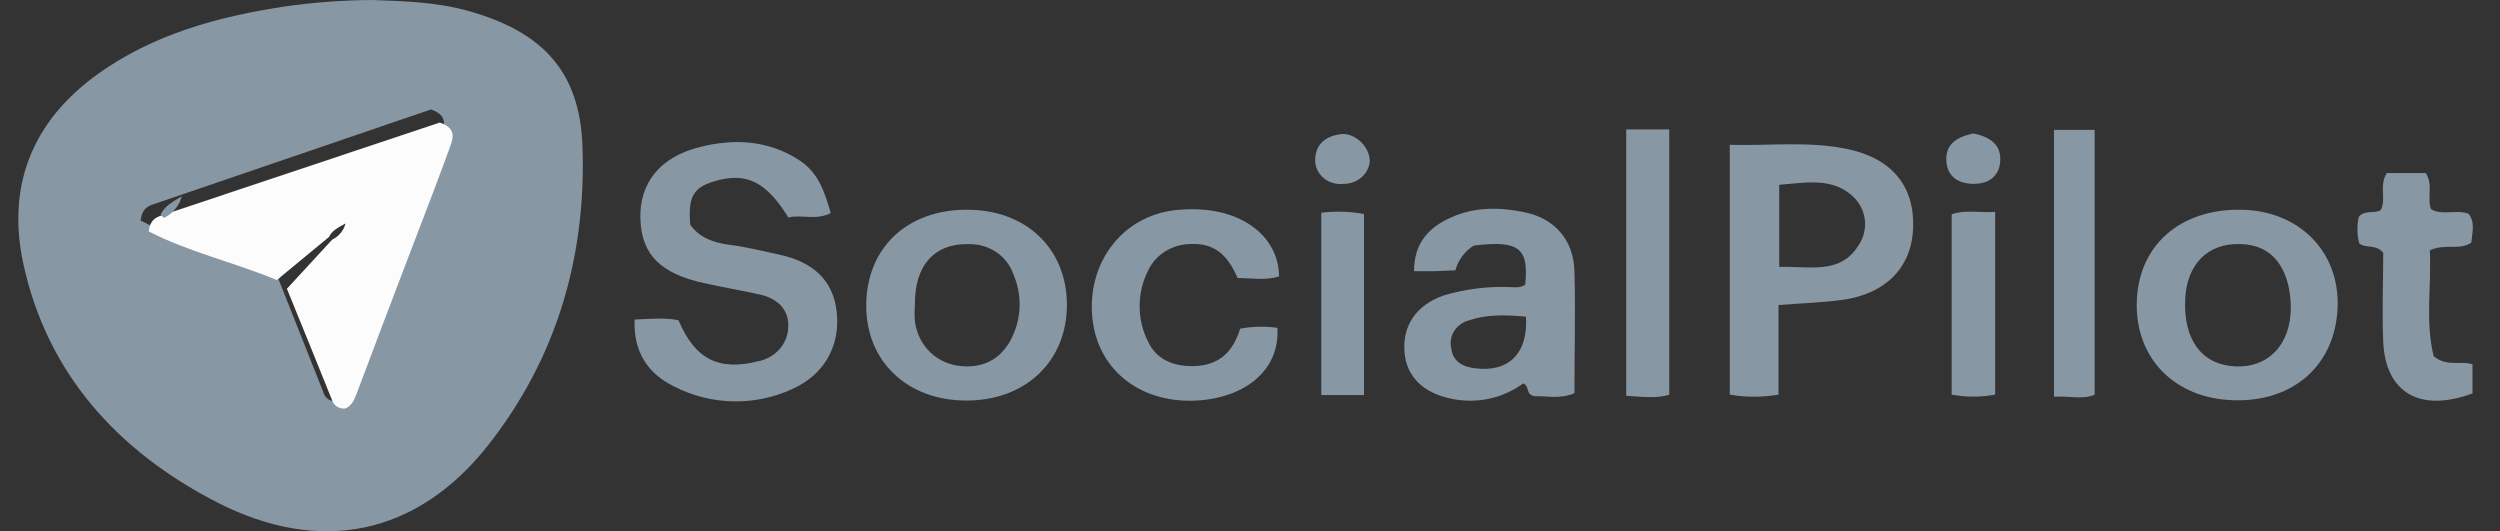
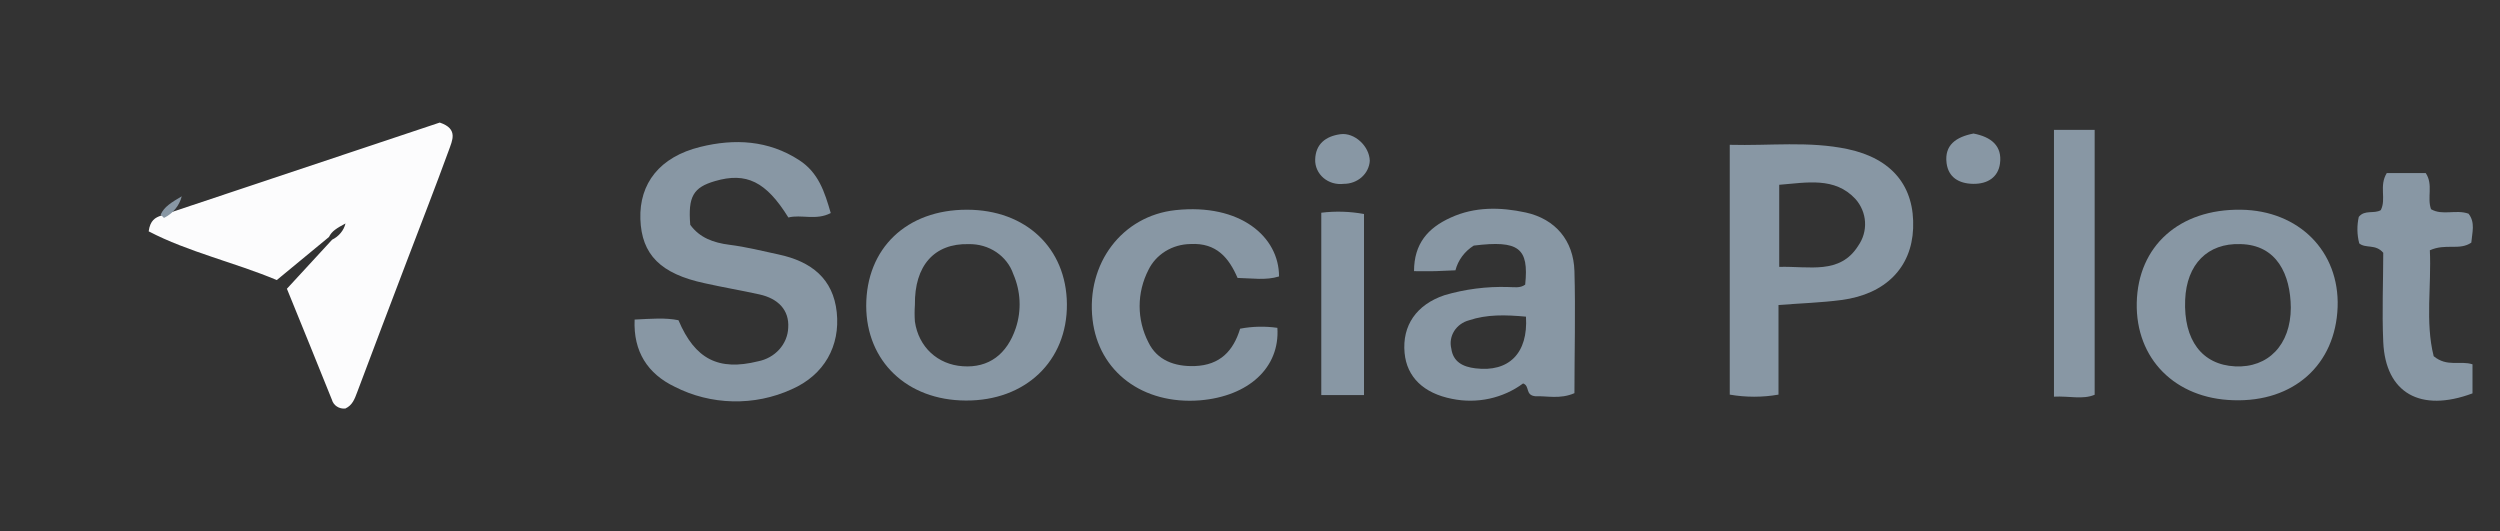
<svg xmlns="http://www.w3.org/2000/svg" width="80" height="17" viewBox="0 0 80 17" fill="none">
  <rect x="0" y="0" width="80" height="17" fill="#333333" stroke="none" />
-   <path d="M11.896 0C12.863 0.035 13.931 0.057 14.963 0.343C17.36 1.007 18.554 2.286 18.639 4.675C18.765 8.175 17.832 11.444 15.611 14.258C13.347 17.124 10.245 17.771 6.935 16.069C3.723 14.417 1.497 11.914 0.744 8.428C0.216 5.971 1.009 3.886 3.139 2.363C4.907 1.098 6.969 0.531 9.119 0.207C10.038 0.075 10.967 0.006 11.896 0ZM10.265 7.251C10.295 7.276 10.324 7.303 10.35 7.332L8.911 8.93C9.393 10.146 9.872 11.355 10.349 12.557C10.372 12.646 10.428 12.724 10.507 12.776C10.585 12.829 10.681 12.852 10.776 12.842C11.007 12.733 11.075 12.523 11.156 12.303C11.68 10.869 12.214 9.437 12.746 8.007C13.191 6.812 13.643 5.619 14.075 4.42C14.193 4.092 14.399 3.709 13.79 3.503C10.849 4.506 7.87 5.522 4.893 6.542C4.712 6.604 4.544 6.695 4.499 7.055C5.762 7.73 7.224 8.062 8.588 8.646L10.265 7.251Z" fill="#8897A4" />
  <path d="M20.308 10.226C20.852 10.2 21.286 10.161 21.711 10.247C22.24 11.496 22.993 11.876 24.257 11.562C24.522 11.511 24.761 11.377 24.936 11.183C25.111 10.989 25.212 10.746 25.223 10.491C25.261 9.922 24.9 9.553 24.301 9.421C23.702 9.289 23.133 9.194 22.553 9.064C21.14 8.762 20.53 8.15 20.492 7.01C20.454 5.87 21.11 5.02 22.409 4.701C23.503 4.43 24.587 4.485 25.57 5.122C26.193 5.524 26.387 6.139 26.584 6.817C26.116 7.064 25.636 6.853 25.228 6.96C24.513 5.807 23.882 5.502 22.879 5.795C22.183 5.998 22.014 6.291 22.088 7.194C22.384 7.604 22.824 7.768 23.349 7.834C23.874 7.9 24.396 8.031 24.915 8.143C25.968 8.368 26.662 8.921 26.776 9.992C26.889 11.062 26.385 11.999 25.325 12.461C24.74 12.727 24.097 12.858 23.448 12.843C22.8 12.828 22.164 12.669 21.593 12.377C20.729 11.964 20.262 11.252 20.308 10.226Z" fill="#8897A4" />
  <path d="M55.352 4.634C56.639 4.669 57.887 4.509 59.125 4.771C60.551 5.074 61.275 5.968 61.22 7.312C61.169 8.561 60.339 9.414 58.928 9.6C58.283 9.685 57.627 9.705 56.912 9.76V12.628C56.396 12.717 55.867 12.717 55.352 12.628V4.634ZM56.935 8.54C57.898 8.513 58.878 8.793 59.461 7.867C59.62 7.641 59.697 7.373 59.681 7.103C59.666 6.833 59.557 6.574 59.373 6.366C58.71 5.653 57.813 5.844 56.935 5.913V8.54Z" fill="#8897A4" />
  <path d="M48.806 9.108C48.929 7.934 48.603 7.681 47.16 7.859C46.866 8.044 46.657 8.327 46.574 8.65C46.364 8.659 46.145 8.671 45.927 8.677C45.709 8.682 45.497 8.677 45.249 8.677C45.249 7.802 45.69 7.295 46.419 6.965C47.194 6.608 48.017 6.626 48.819 6.799C49.777 7.008 50.353 7.702 50.382 8.673C50.419 9.976 50.382 11.28 50.382 12.581C49.925 12.783 49.481 12.663 49.139 12.681C48.792 12.649 48.967 12.352 48.739 12.27C48.422 12.505 48.054 12.671 47.66 12.757C47.267 12.842 46.858 12.844 46.464 12.763C45.556 12.585 45.019 12.067 44.947 11.296C44.864 10.418 45.326 9.749 46.221 9.447C46.881 9.252 47.572 9.163 48.264 9.185C48.447 9.185 48.641 9.23 48.806 9.108ZM48.831 10.133C48.171 10.072 47.581 10.058 47.01 10.249C46.81 10.302 46.64 10.425 46.534 10.593C46.428 10.761 46.395 10.961 46.441 11.152C46.498 11.576 46.807 11.739 47.217 11.787C48.284 11.917 48.904 11.303 48.831 10.133Z" fill="#8897A4" />
  <path d="M68.376 9.69C68.414 7.87 69.741 6.683 71.711 6.711C73.567 6.736 74.866 8.046 74.804 9.825C74.737 11.67 73.399 12.871 71.469 12.807C69.606 12.755 68.338 11.483 68.376 9.69ZM71.692 7.811C70.645 7.775 69.971 8.455 69.925 9.595C69.872 10.882 70.463 11.67 71.522 11.724C72.58 11.777 73.304 11.035 73.306 9.843C73.296 8.785 72.862 7.834 71.692 7.811Z" fill="#8897A4" />
  <path d="M27.719 9.787C27.719 7.946 29.012 6.709 30.942 6.711C32.827 6.711 34.126 7.94 34.141 9.732C34.154 11.554 32.814 12.83 30.902 12.817C29.027 12.81 27.721 11.561 27.719 9.787ZM29.277 9.757C29.264 9.935 29.264 10.114 29.277 10.292C29.395 11.104 30.004 11.666 30.808 11.72C31.642 11.779 32.224 11.336 32.505 10.499C32.693 9.932 32.664 9.32 32.425 8.77C32.329 8.488 32.139 8.242 31.883 8.069C31.627 7.896 31.318 7.806 31.003 7.812C29.901 7.782 29.26 8.495 29.277 9.757Z" fill="#8897A4" />
  <path d="M40.929 8.846C40.507 8.978 40.072 8.903 39.602 8.894C39.329 8.261 38.933 7.763 38.098 7.809C37.813 7.812 37.535 7.891 37.296 8.038C37.057 8.185 36.868 8.393 36.75 8.637C36.564 8.999 36.468 9.395 36.468 9.797C36.468 10.199 36.564 10.595 36.75 10.957C37.027 11.526 37.581 11.735 38.231 11.714C39.047 11.685 39.469 11.223 39.684 10.518C40.076 10.443 40.48 10.434 40.876 10.491C40.96 11.758 39.962 12.681 38.398 12.811C36.568 12.954 35.156 11.894 34.962 10.231C34.752 8.43 35.91 6.906 37.617 6.724C39.689 6.503 40.931 7.577 40.929 8.846Z" fill="#8897A4" />
  <path d="M76.376 5.539H77.624C77.871 5.91 77.658 6.317 77.793 6.694C78.157 6.908 78.589 6.694 78.993 6.838C79.217 7.122 79.107 7.445 79.082 7.764C78.703 8.025 78.267 7.779 77.755 8.009C77.81 9.126 77.603 10.312 77.878 11.399C78.314 11.756 78.722 11.529 79.12 11.658V12.588C77.453 13.209 76.337 12.579 76.264 10.944C76.221 9.97 76.264 8.994 76.264 8.089C76.016 7.798 75.707 7.961 75.496 7.789C75.423 7.511 75.418 7.22 75.481 6.94C75.671 6.703 75.971 6.851 76.185 6.724C76.369 6.365 76.122 5.953 76.376 5.539Z" fill="#8897A4" />
-   <path d="M52.039 4.141H53.416V12.631C53.004 12.758 52.549 12.697 52.039 12.665V4.141Z" fill="#8897A4" />
  <path d="M65.727 4.156H67.029V12.632C66.65 12.793 66.223 12.668 65.727 12.693V4.156Z" fill="#8897A4" />
-   <path d="M63.845 6.781V12.627C63.386 12.714 62.913 12.714 62.453 12.627V6.858C62.874 6.705 63.31 6.813 63.845 6.781Z" fill="#8897A4" />
  <path d="M43.648 12.642H42.281V6.807C42.736 6.751 43.198 6.765 43.648 6.848V12.642Z" fill="#8897A4" />
  <path d="M63.152 4.273C63.721 4.382 64.077 4.67 63.999 5.237C63.939 5.669 63.607 5.89 63.14 5.883C62.674 5.876 62.348 5.665 62.291 5.223C62.215 4.641 62.594 4.382 63.152 4.273Z" fill="#8897A4" />
  <path d="M43.833 5.147C43.821 5.347 43.727 5.535 43.573 5.671C43.418 5.808 43.213 5.884 43 5.883C42.884 5.897 42.766 5.888 42.654 5.856C42.541 5.823 42.438 5.768 42.351 5.694C42.264 5.619 42.195 5.528 42.15 5.427C42.104 5.325 42.082 5.215 42.086 5.105C42.098 4.61 42.422 4.357 42.898 4.294C43.342 4.236 43.821 4.673 43.833 5.147Z" fill="#8897A4" />
  <path d="M10.527 7.584L8.857 8.962C7.49 8.389 6.024 8.064 4.758 7.403C4.803 7.05 4.972 6.961 5.153 6.9C8.138 5.901 11.123 4.905 14.072 3.922C14.677 4.124 14.47 4.5 14.358 4.82C13.929 5.996 13.471 7.165 13.026 8.336C12.492 9.739 11.957 11.144 11.432 12.545C11.35 12.761 11.282 12.966 11.051 13.073C10.955 13.083 10.859 13.06 10.781 13.009C10.702 12.958 10.646 12.881 10.622 12.794C10.147 11.613 9.666 10.428 9.181 9.24L10.628 7.67C10.735 7.618 10.829 7.544 10.903 7.454C10.977 7.365 11.029 7.261 11.056 7.151C10.781 7.298 10.615 7.396 10.527 7.584Z" fill="#FCFCFD" />
  <path d="M5.141 6.868C5.253 6.617 5.472 6.486 5.816 6.281C5.779 6.428 5.71 6.567 5.612 6.686C5.514 6.806 5.389 6.904 5.247 6.974C5.214 6.937 5.178 6.901 5.141 6.868Z" fill="#8897A4" />
</svg>